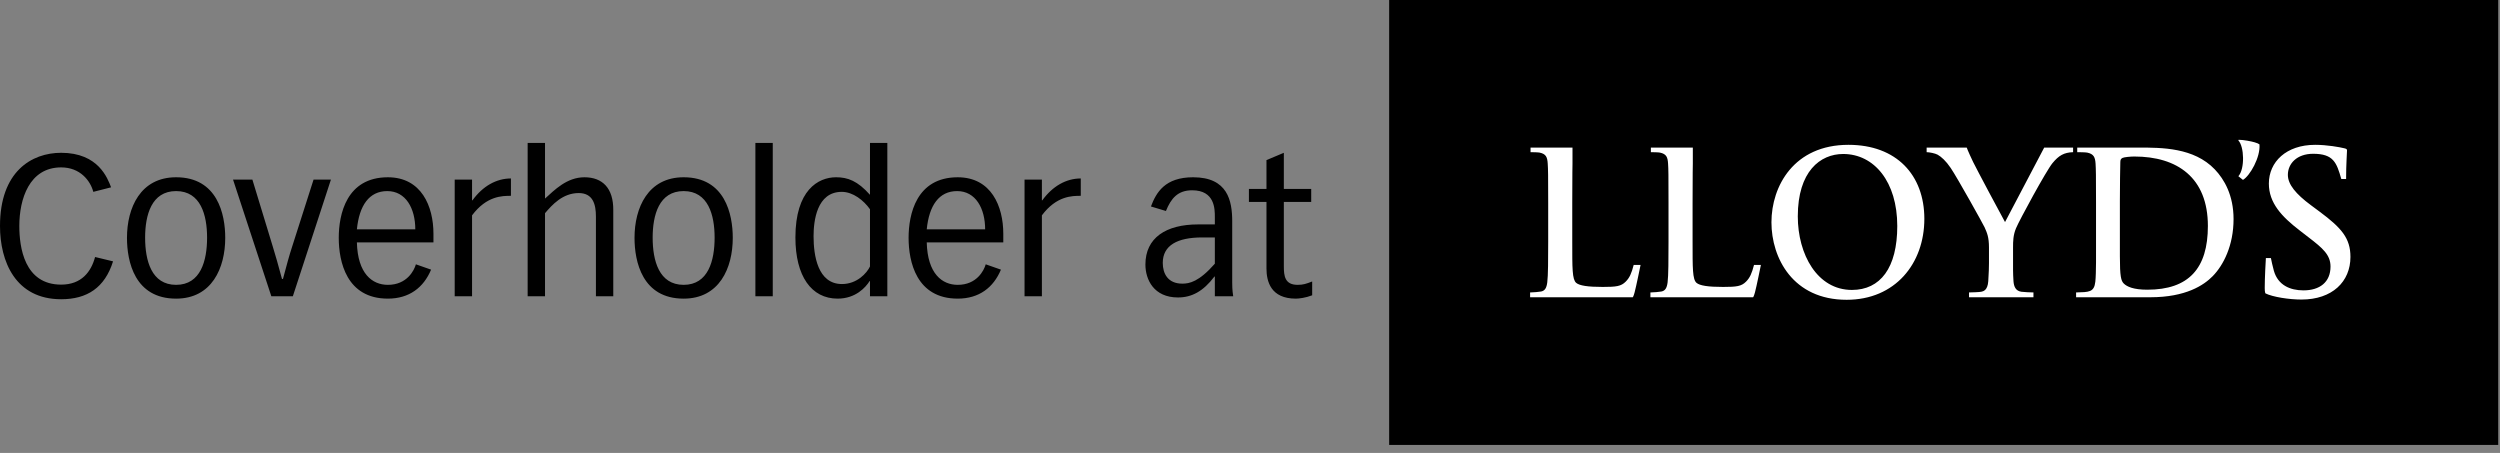
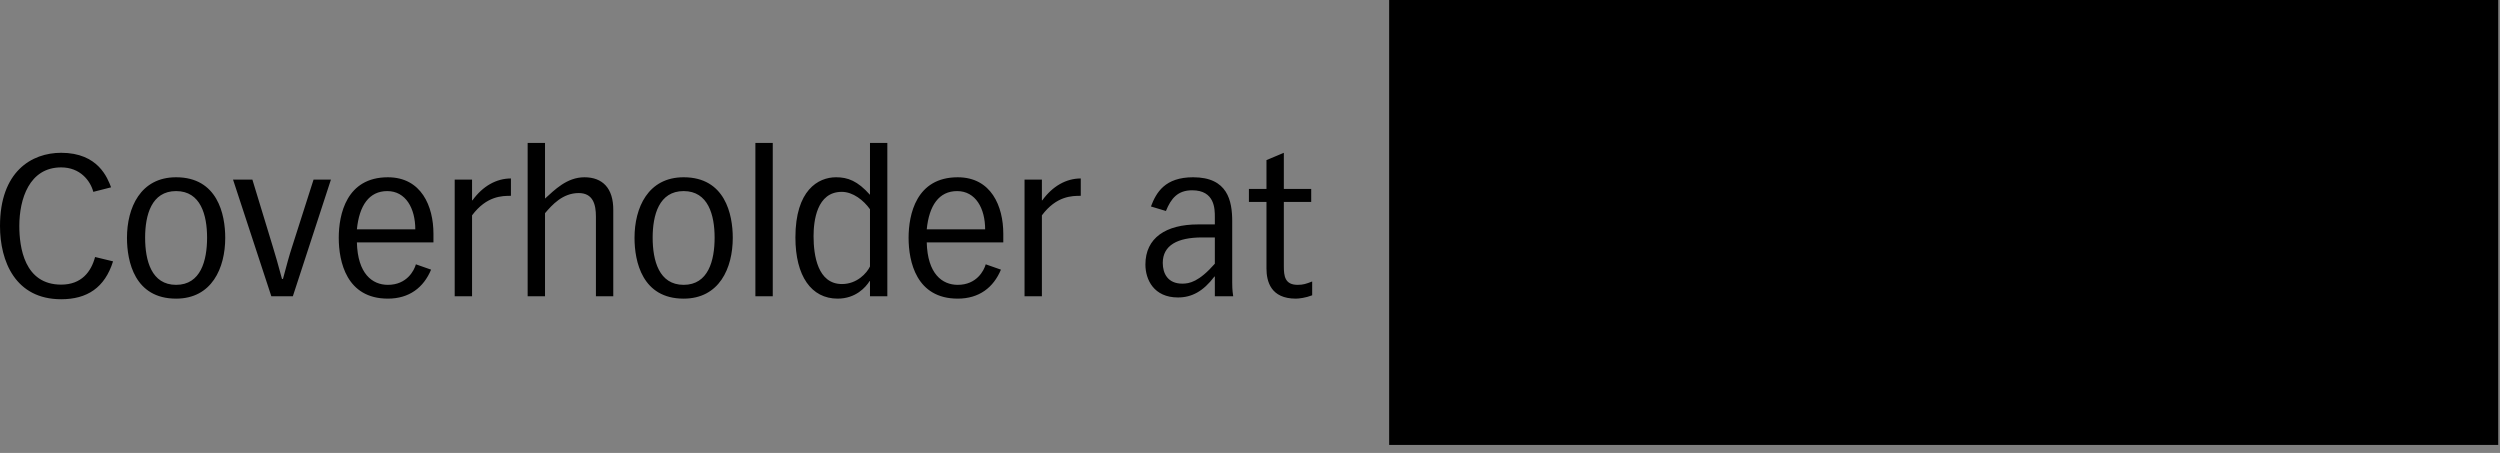
<svg xmlns="http://www.w3.org/2000/svg" width="287" height="52" viewBox="0 0 287 52" fill="none">
  <rect x="0" y="0" width="287" height="52" fill="#808080" stroke="none" />
  <path d="M33.549 28.28C33.164 29.461 32.96 30.253 32.485 32.021H32.372C31.896 30.253 31.669 29.461 31.307 28.28L28.975 20.622H26.754L31.15 34.013H33.618L37.989 20.622H35.995L33.549 28.28H33.549ZM159.475 0V51.077H286.796V0H159.475ZM119.655 23H119.609V20.622H117.617V34.013H119.609V24.722C121.287 22.48 123.076 22.48 124.072 22.48V20.487C122.397 20.487 120.834 21.37 119.655 23V23ZM20.216 20.35C16.117 20.35 14.577 23.86 14.577 27.303C14.577 30.026 15.461 34.284 20.216 34.284C24.316 34.284 25.857 30.774 25.857 27.303C25.857 24.607 24.973 20.35 20.216 20.35ZM20.216 32.7C17.385 32.7 16.66 29.913 16.66 27.281C16.66 24.7 17.385 21.936 20.216 21.936C23.048 21.936 23.773 24.7 23.773 27.281C23.773 29.913 23.048 32.7 20.216 32.7ZM7.022 32.675C2.785 32.675 2.218 28.372 2.218 25.944C2.218 22.864 3.352 19.217 7.022 19.217C9.195 19.217 10.373 20.737 10.712 22.025L12.752 21.505C12.344 20.441 11.279 17.541 7.022 17.541C3.623 17.541 0 19.695 0 25.944C0 30.003 1.766 34.353 7.022 34.353C9.987 34.353 12.027 33.038 12.978 30.003L10.916 29.504C10.462 31.203 9.354 32.675 7.022 32.675V32.675ZM54.238 23H54.192V20.622H52.199V34.013H54.192V24.722C55.868 22.48 57.659 22.48 58.655 22.48V20.487C56.979 20.487 55.416 21.37 54.238 23ZM44.528 20.351C39.772 20.351 38.889 24.608 38.889 27.303C38.889 30.027 39.772 34.283 44.528 34.283C46.974 34.283 48.627 33.016 49.488 30.955L47.745 30.343C47.541 31.068 46.703 32.7 44.528 32.7C42.739 32.7 41.062 31.431 40.971 27.825H49.76V26.828C49.76 23.681 48.377 20.351 44.528 20.351L44.528 20.351ZM40.971 26.329C41.244 23.59 42.375 21.937 44.459 21.937C46.588 21.937 47.676 23.929 47.676 26.329H40.971V26.329ZM141.458 25.401C141.458 23.045 140.937 20.35 136.972 20.35C133.735 20.35 132.737 22.095 132.128 23.703L133.849 24.222C134.437 22.772 135.206 21.845 136.861 21.845C139.464 21.845 139.464 23.997 139.464 24.904V25.763H137.539C133.849 25.763 131.493 27.302 131.493 30.366C131.493 32.109 132.466 34.149 135.229 34.149C136.815 34.149 138.129 33.446 139.418 31.746H139.464V34.013H141.571C141.458 33.266 141.458 32.744 141.458 32.45V25.401V25.401ZM139.464 30.274C137.63 32.359 136.543 32.563 135.727 32.563C134.074 32.563 133.485 31.408 133.485 30.185C133.485 28.166 135.162 27.258 138.014 27.258H139.464V30.274L139.464 30.274ZM99.874 22.366C98.447 20.758 97.315 20.35 95.978 20.35C93.918 20.35 91.313 21.845 91.313 27.258C91.313 31.703 93.147 34.283 96.16 34.283C98.222 34.283 99.376 32.995 99.829 32.269H99.874V34.013H101.866V16.41H99.874V22.366V22.366ZM99.874 30.593C99.511 31.362 98.379 32.608 96.659 32.608C93.872 32.608 93.397 29.324 93.397 27.122C93.397 25.379 93.759 22.025 96.635 22.025C97.926 22.025 99.149 23 99.874 24.021V30.593L99.874 30.593ZM109.947 20.351C105.189 20.351 104.306 24.608 104.306 27.303C104.306 30.027 105.189 34.283 109.947 34.283C112.393 34.283 114.046 33.016 114.907 30.955L113.162 30.343C112.957 31.068 112.121 32.7 109.947 32.7C108.157 32.7 106.48 31.431 106.39 27.825H115.178V26.828C115.178 23.681 113.796 20.351 109.947 20.351V20.351ZM106.39 26.329C106.661 23.59 107.794 21.937 109.878 21.937C112.007 21.937 113.094 23.929 113.094 26.329H106.39ZM147.385 30.57V23.181H150.527V21.687H147.385V17.541L145.391 18.38V21.687H143.376V23.181H145.391V30.819C145.391 32.314 145.889 34.284 148.765 34.284C149.102 34.284 149.891 34.193 150.638 33.9V32.314C149.938 32.587 149.596 32.7 148.968 32.7C147.497 32.7 147.385 31.679 147.385 30.57V30.57ZM67.097 20.351C65.058 20.351 63.656 21.823 62.568 22.796V16.41H60.574V34.013H62.568V24.473C63.383 23.521 64.584 22.163 66.44 22.163C68.093 22.163 68.412 23.499 68.412 24.858V34.013H70.404V24.133C70.426 21.595 69.159 20.351 67.097 20.351L67.097 20.351ZM86.719 34.013H88.713V16.41H86.719V34.013ZM78.482 20.35C74.383 20.35 72.843 23.86 72.843 27.303C72.843 30.026 73.727 34.284 78.482 34.284C82.581 34.284 84.122 30.774 84.122 27.303C84.122 24.607 83.239 20.35 78.482 20.35ZM78.482 32.7C75.65 32.7 74.925 29.913 74.925 27.281C74.925 24.699 75.65 21.936 78.482 21.936C81.313 21.936 82.038 24.699 82.038 27.281C82.038 29.913 81.313 32.7 78.482 32.7V32.7Z" fill="black" />
-   <path d="M200.441 32.337C199.914 32.865 199.374 32.94 197.809 32.94C196.093 32.94 195.135 32.793 194.758 32.469C194.297 32.068 194.308 30.791 194.308 27.731V23.308C194.308 19.965 194.336 18.783 194.336 18.783V16.941H189.521V17.47C189.807 17.47 190.396 17.483 190.574 17.521C191.298 17.678 191.45 18.035 191.494 18.783C191.537 19.492 191.545 19.965 191.545 23.308V27.731C191.545 29.757 191.538 31.651 191.441 32.414C191.36 33.054 191.172 33.378 190.731 33.466C190.532 33.508 189.799 33.573 189.466 33.573V34.125H201.257C201.257 34.125 201.334 34.058 201.468 33.573C201.643 32.935 202.151 30.415 202.151 30.415H201.361C201.107 31.394 200.889 31.888 200.441 32.337V32.337ZM256.99 16.048L256.965 16.125C257.635 16.817 257.728 19.376 256.965 20.231L257.491 20.651C258.28 20.204 259.518 18.048 259.386 16.574C259.202 16.471 259.186 16.441 258.835 16.338C258.464 16.229 257.57 16.048 256.99 16.048ZM186.626 32.337C186.097 32.865 185.558 32.94 183.995 32.94C182.276 32.94 181.32 32.793 180.943 32.469C180.483 32.068 180.495 30.791 180.495 27.731V23.308C180.495 19.965 180.522 18.783 180.522 18.783V16.941H175.707V17.47C175.992 17.47 176.581 17.483 176.76 17.521C177.483 17.678 177.633 18.035 177.678 18.783C177.721 19.492 177.733 19.965 177.733 23.308V27.731C177.733 29.757 177.725 31.651 177.627 32.414C177.546 33.054 177.358 33.378 176.917 33.466C176.717 33.508 175.984 33.573 175.655 33.573V34.125H187.441C187.441 34.125 187.52 34.058 187.651 33.573C187.827 32.935 188.337 30.415 188.337 30.415H187.547C187.295 31.394 187.075 31.888 186.626 32.337H186.626ZM212.203 16.626C205.952 16.626 203.362 21.359 203.362 25.52C203.362 29.618 205.828 34.416 211.994 34.416C217.565 34.416 220.915 30.258 220.915 25.125C220.915 20.083 217.709 16.626 212.203 16.626V16.626ZM212.598 33.285C208.623 33.285 206.387 29.205 206.387 24.837C206.387 19.681 208.955 17.678 211.598 17.678C215.165 17.678 217.807 20.878 217.807 25.943C217.807 30.758 215.861 33.285 212.598 33.285L212.598 33.285ZM245.437 16.941H238.466V17.469C238.773 17.469 239.447 17.483 239.623 17.521C240.347 17.678 240.525 18.035 240.571 18.784C240.612 19.492 240.624 19.965 240.624 23.308V27.731C240.624 28.864 240.65 31.398 240.544 32.337C240.408 33.571 239.809 33.526 238.336 33.573V34.125H246.861C250.934 34.125 253.003 32.74 254.017 31.705C255.25 30.451 256.412 28.178 256.412 25.151C256.412 22.427 255.355 20.591 254.254 19.441C251.852 16.936 248.19 16.941 245.437 16.941V16.941ZM246.516 33.258C244.927 33.258 244.176 32.913 243.808 32.548C243.497 32.236 243.362 31.749 243.362 29.415V23.049C243.362 21.242 243.396 19.377 243.413 18.599C243.418 18.349 243.472 18.22 243.676 18.124C243.861 18.04 244.56 17.968 245.02 17.968C249.944 17.968 253.465 20.38 253.465 25.943C253.465 30.815 251.266 33.258 246.516 33.258H246.516ZM230.177 25.494C229.826 24.877 226.832 19.258 226.516 18.6C225.867 17.235 225.781 16.941 225.781 16.941H221.178V17.47C221.48 17.47 222.154 17.599 222.44 17.758C222.862 17.996 223.389 18.468 223.941 19.283C224.715 20.429 227.676 25.75 227.833 26.101C228.117 26.738 228.334 27.226 228.334 28.416V30.205C228.334 30.556 228.318 31.359 228.253 32.282C228.18 33.346 227.673 33.447 227.438 33.495C227.24 33.536 226.352 33.572 226.045 33.572V34.124H233.44V33.572C233.131 33.572 232.377 33.536 232.069 33.495C231.41 33.406 231.195 32.92 231.148 32.282C231.083 31.359 231.098 30.556 231.098 30.205V28.416C231.098 27.69 231.108 26.997 231.438 26.204C231.834 25.258 234.9 19.613 235.623 18.731C236.347 17.852 236.936 17.506 237.991 17.47V16.941H234.675C233.272 19.613 230.177 25.494 230.177 25.494L230.177 25.494ZM266.308 24.31L265.28 23.546C263.574 22.28 262.647 21.175 262.647 20.073C262.647 18.795 263.672 17.654 265.546 17.654C267.888 17.654 268.243 18.667 268.781 20.548H269.332C269.332 18.83 269.438 17.544 269.438 17.258C269.438 17.103 269.32 17.07 269.121 17.021C268.593 16.891 267.146 16.626 265.781 16.626C262.456 16.626 260.465 18.586 260.465 21.074C260.465 23.299 261.933 24.864 264.017 26.467L265.042 27.259C266.647 28.49 267.543 29.256 267.543 30.6C267.543 32.407 266.288 33.335 264.439 33.335C262.886 33.335 261.512 32.724 261.044 31.098C260.88 30.528 260.781 29.995 260.7 29.625H260.123C260.102 29.976 259.991 31.862 259.991 33.072C259.991 33.558 260.071 33.679 260.071 33.679C260.913 34.099 262.813 34.388 264.203 34.388C267.749 34.388 269.831 32.334 269.831 29.494C269.831 27.336 268.794 26.162 266.308 24.31H266.308Z" fill="white" />
</svg>